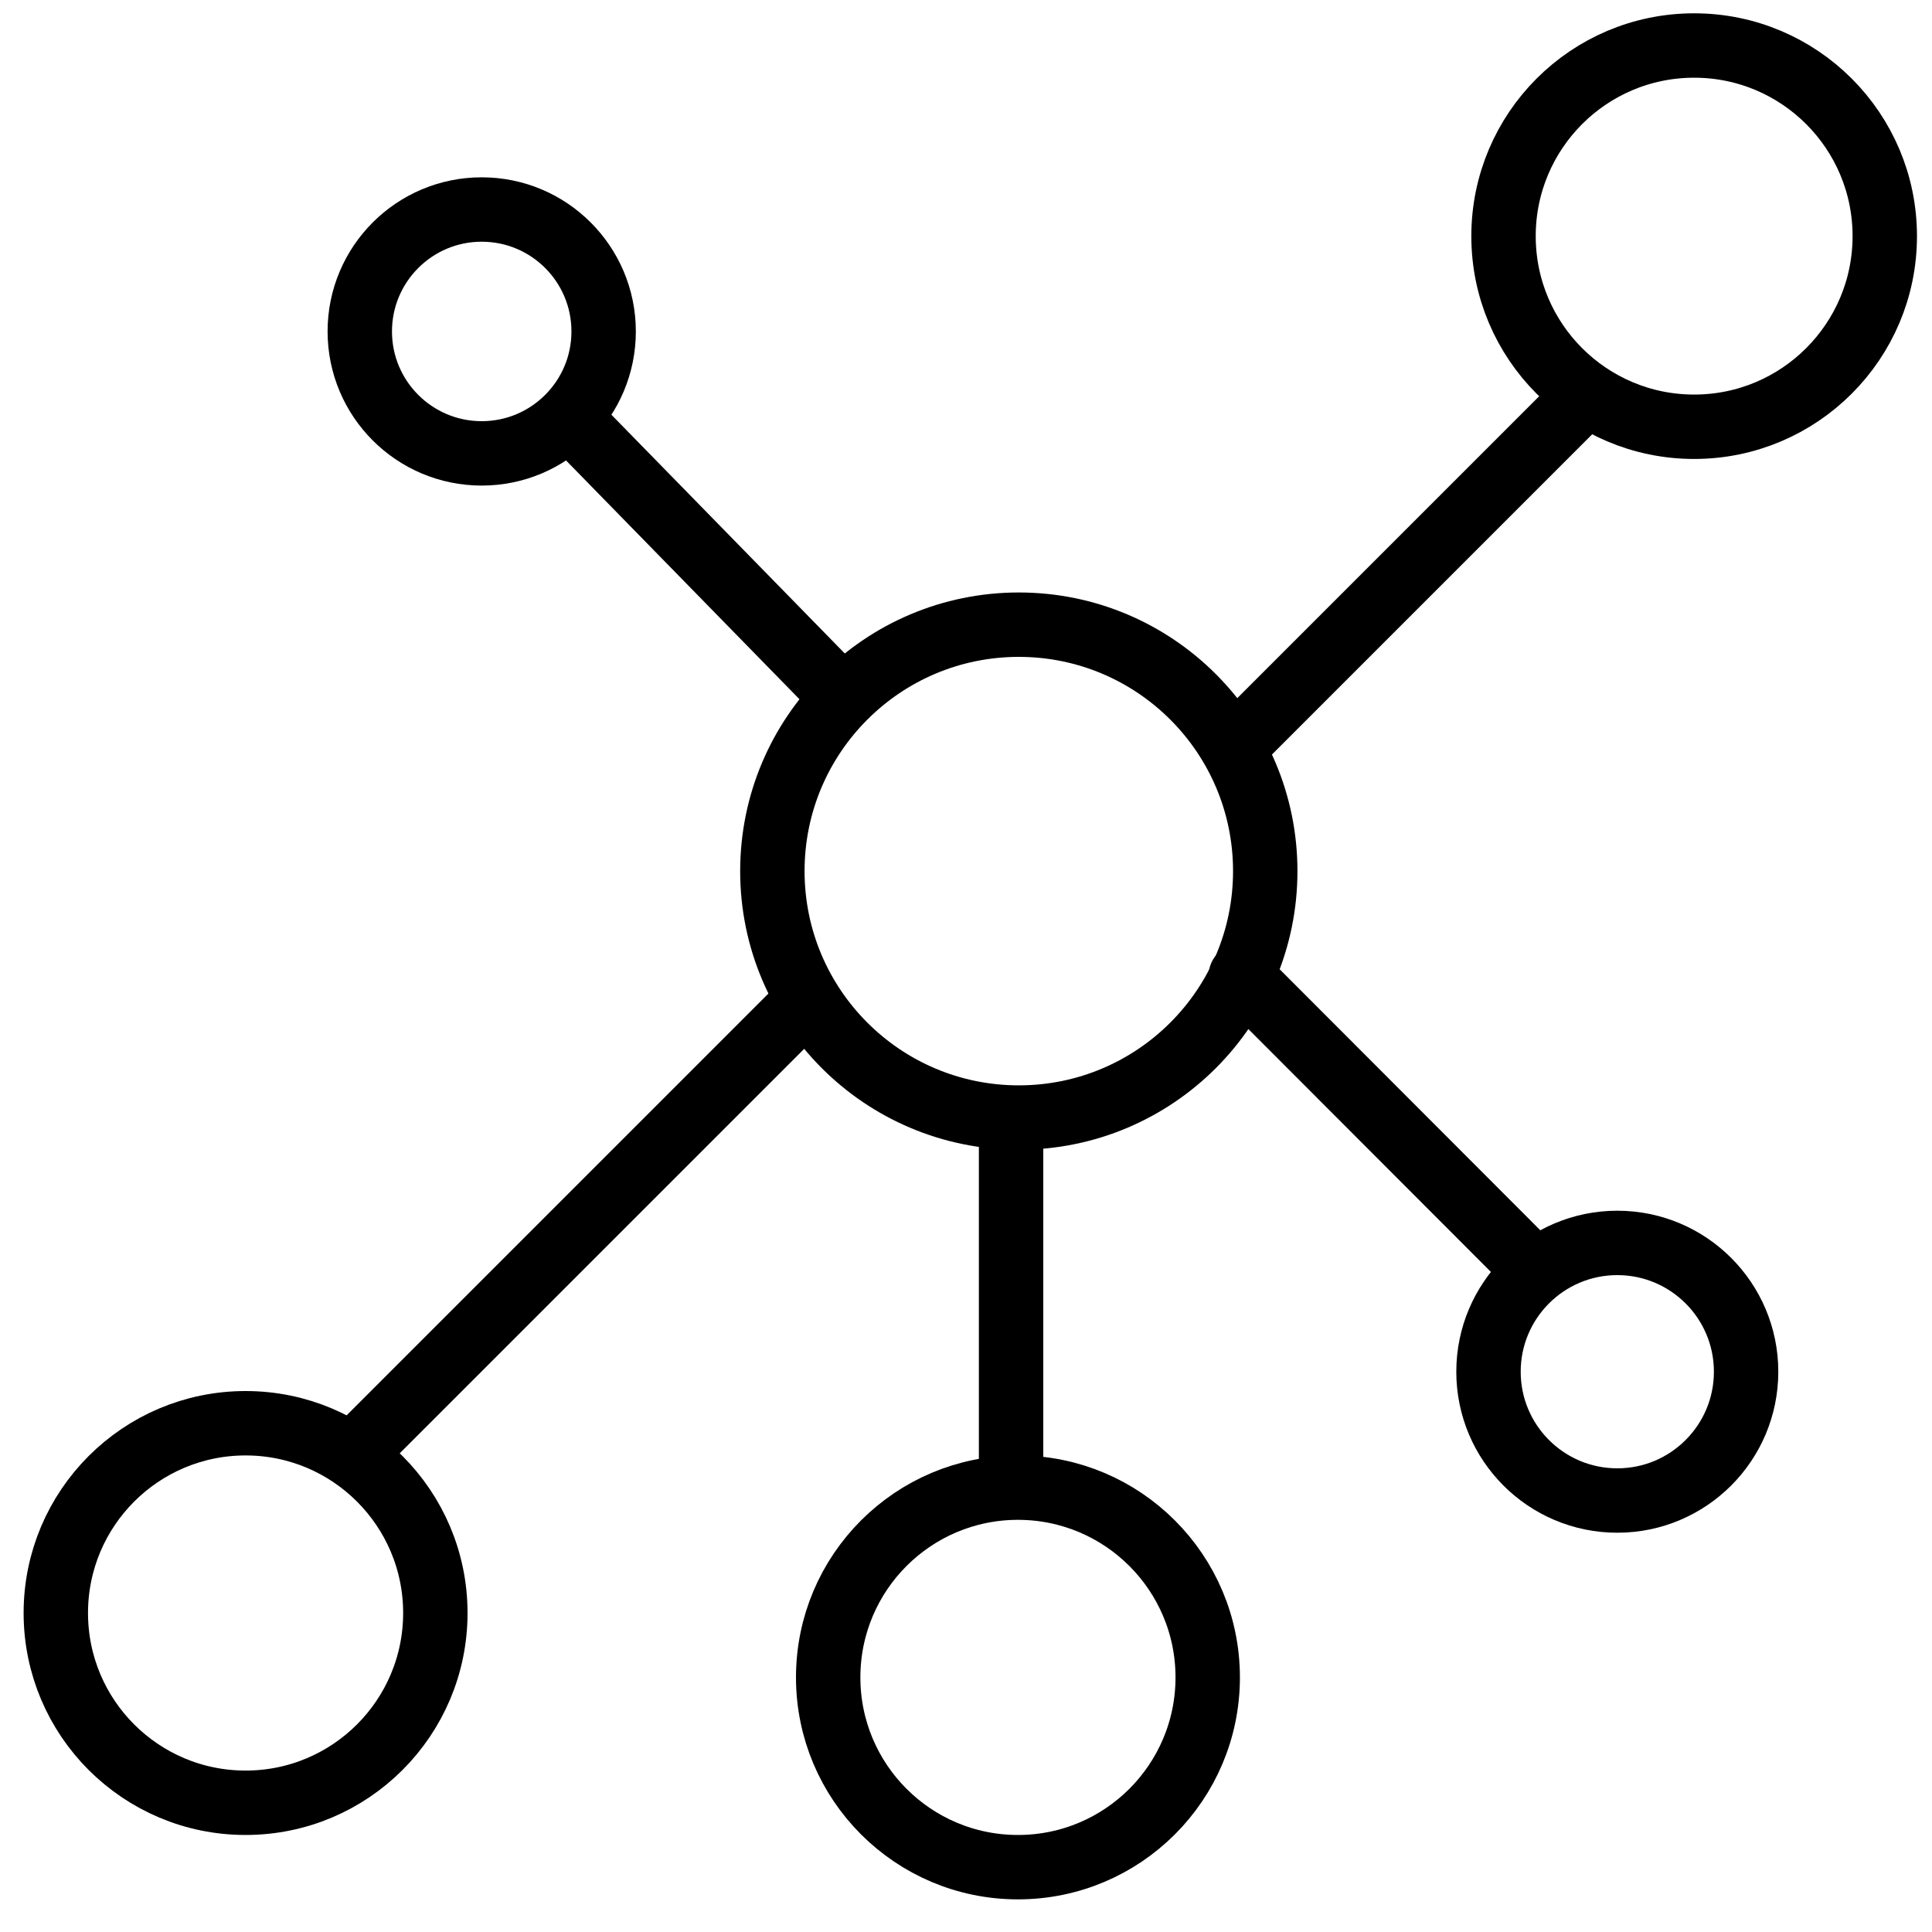
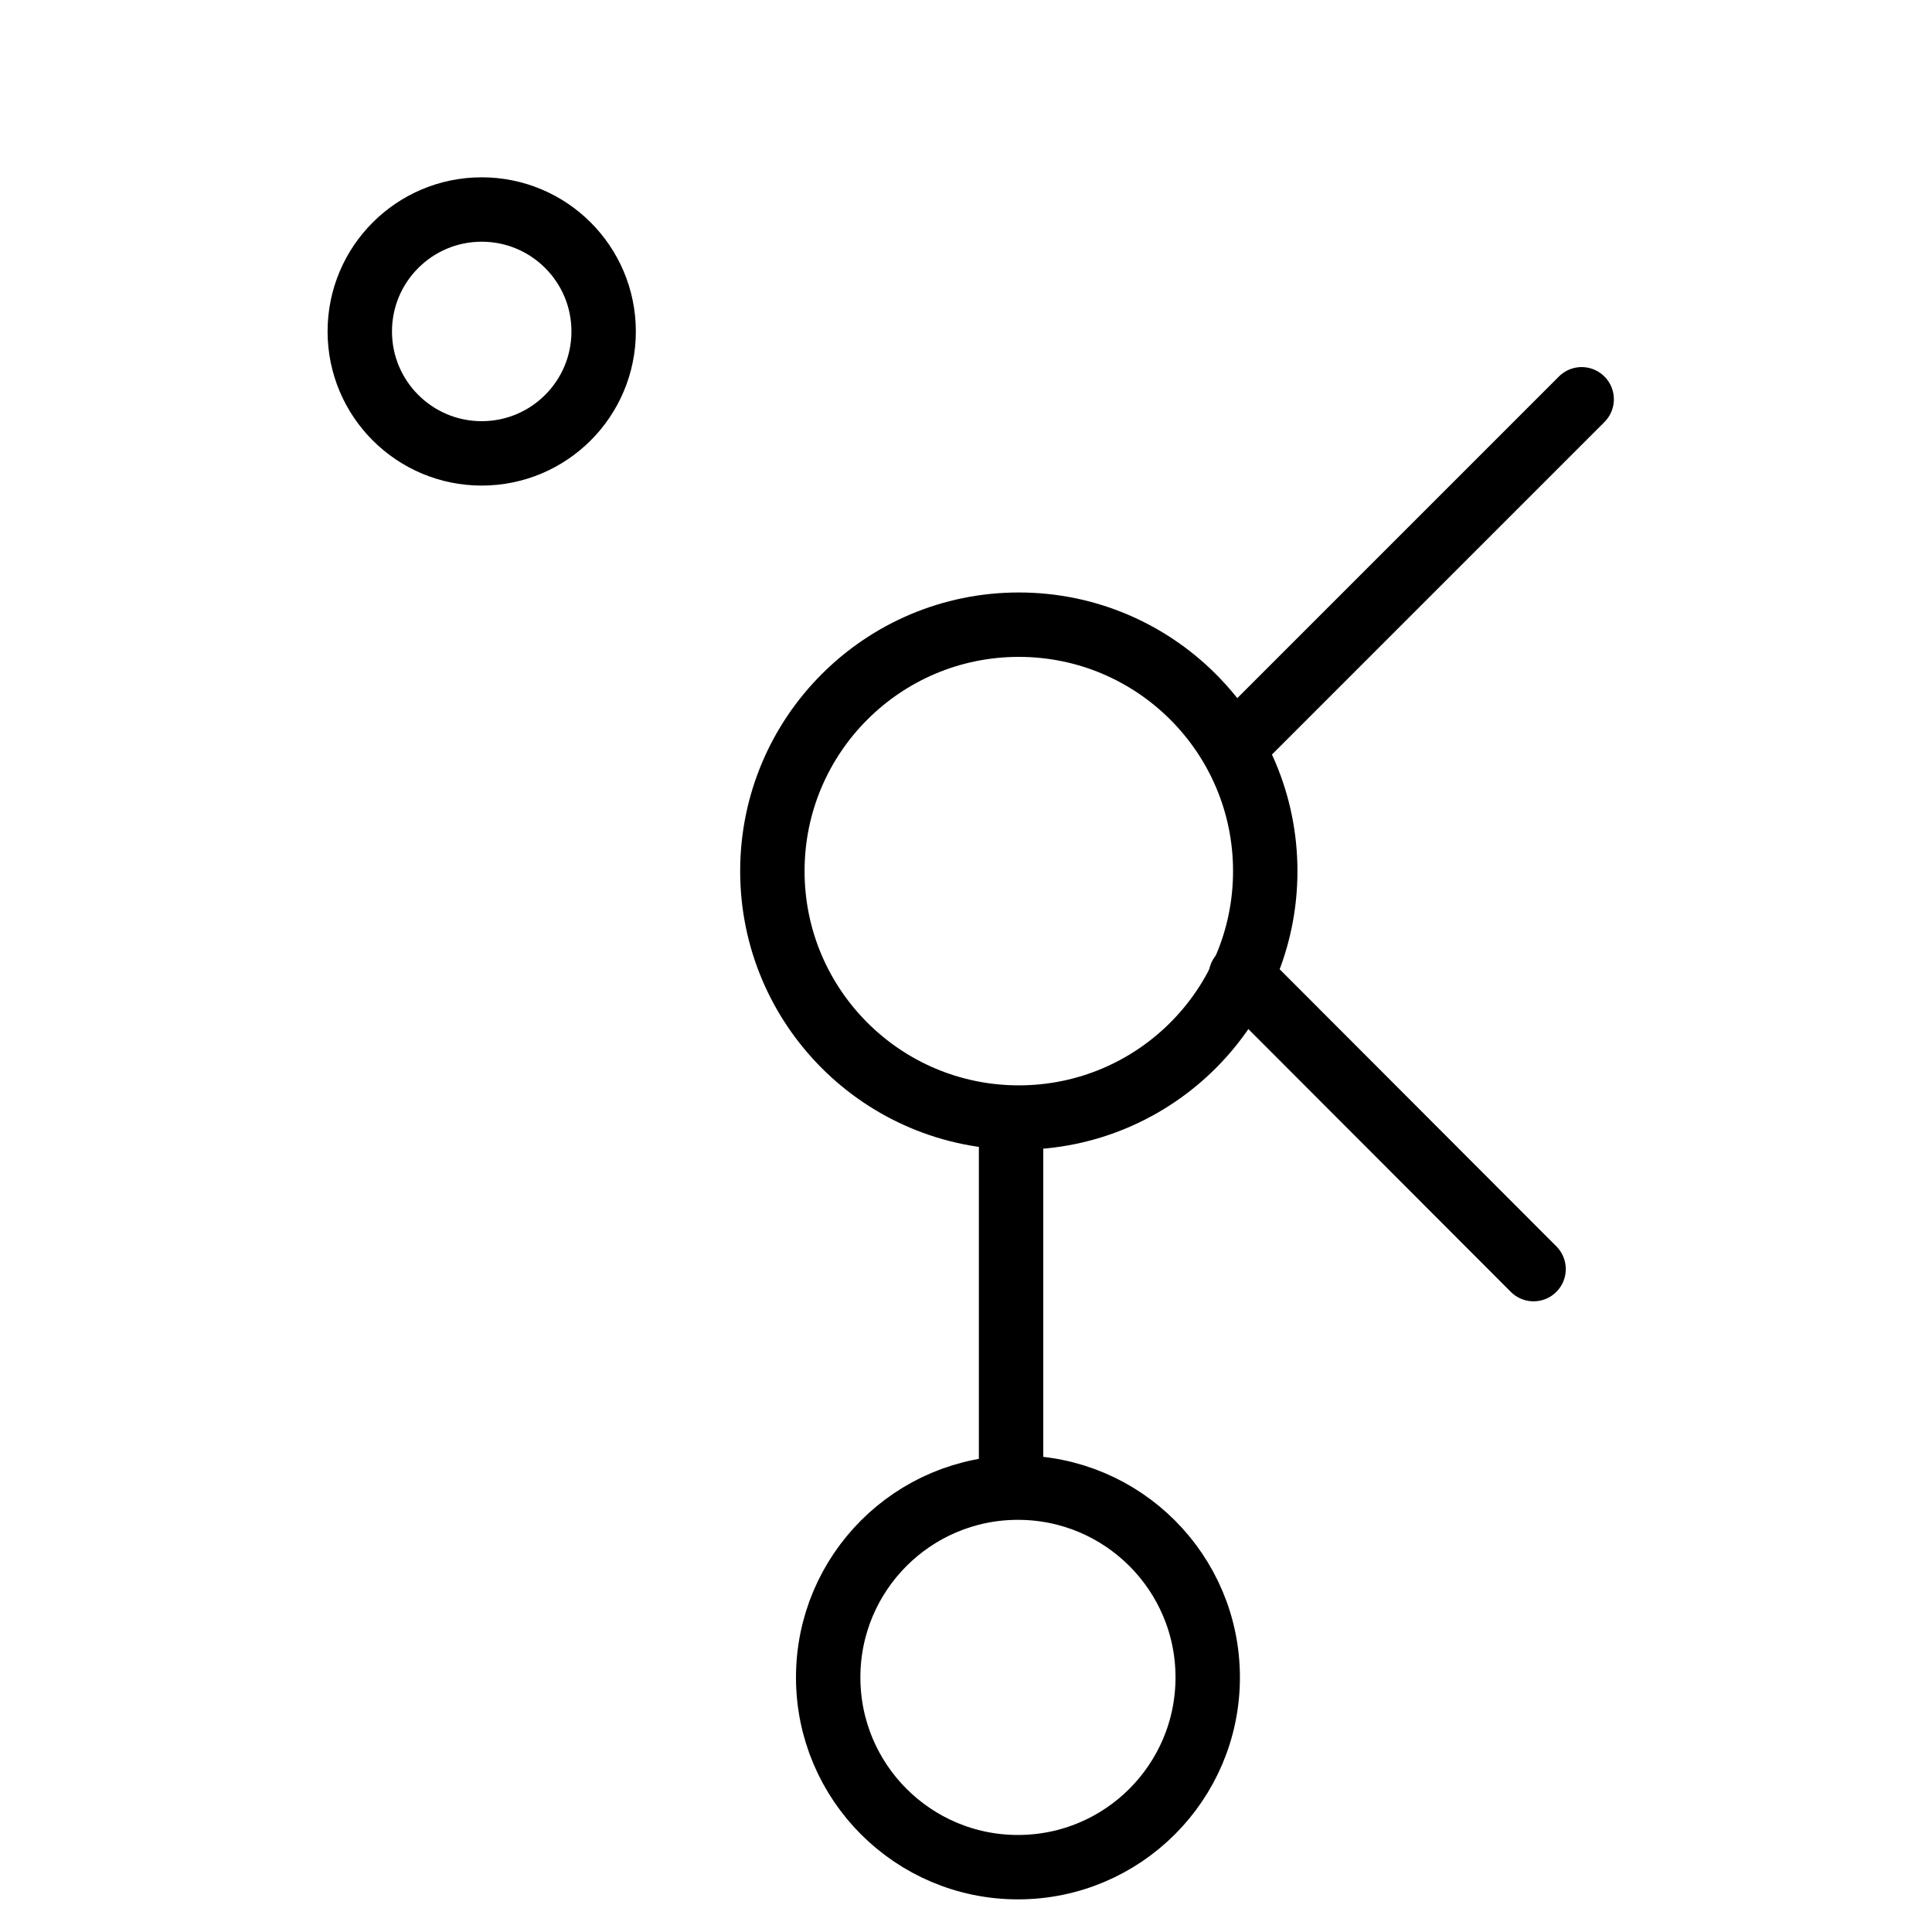
<svg xmlns="http://www.w3.org/2000/svg" viewBox="0 0 45 45">
  <defs>
    <style>.c{fill:none;stroke:#000;stroke-linecap:round;stroke-miterlimit:10;stroke-width:1.5px;}</style>
  </defs>
  <g id="a">
    <circle class="c" cx="23.73" cy="20.29" r="5.74" />
-     <circle class="c" cx="39.46" cy="5.5" r="4.44" />
    <circle class="c" cx="11.22" cy="7.72" r="2.84" />
-     <circle class="c" cx="5.72" cy="37.57" r="4.42" />
    <circle class="c" cx="23.71" cy="39.07" r="4.42" />
-     <circle class="c" cx="37.67" cy="31.95" r="3" />
-     <line class="c" x1="13.28" y1="9.75" x2="19.38" y2="15.99" />
    <line class="c" x1="28.86" y1="17.28" x2="36.84" y2="9.3" />
    <line class="c" x1="28.9" y1="22.73" x2="35.72" y2="29.56" />
    <line class="c" x1="23.55" y1="26.11" x2="23.55" y2="34.6" />
-     <line class="c" x1="18.69" y1="23.41" x2="8.3" y2="33.8" />
  </g>
  <g id="b" />
</svg>